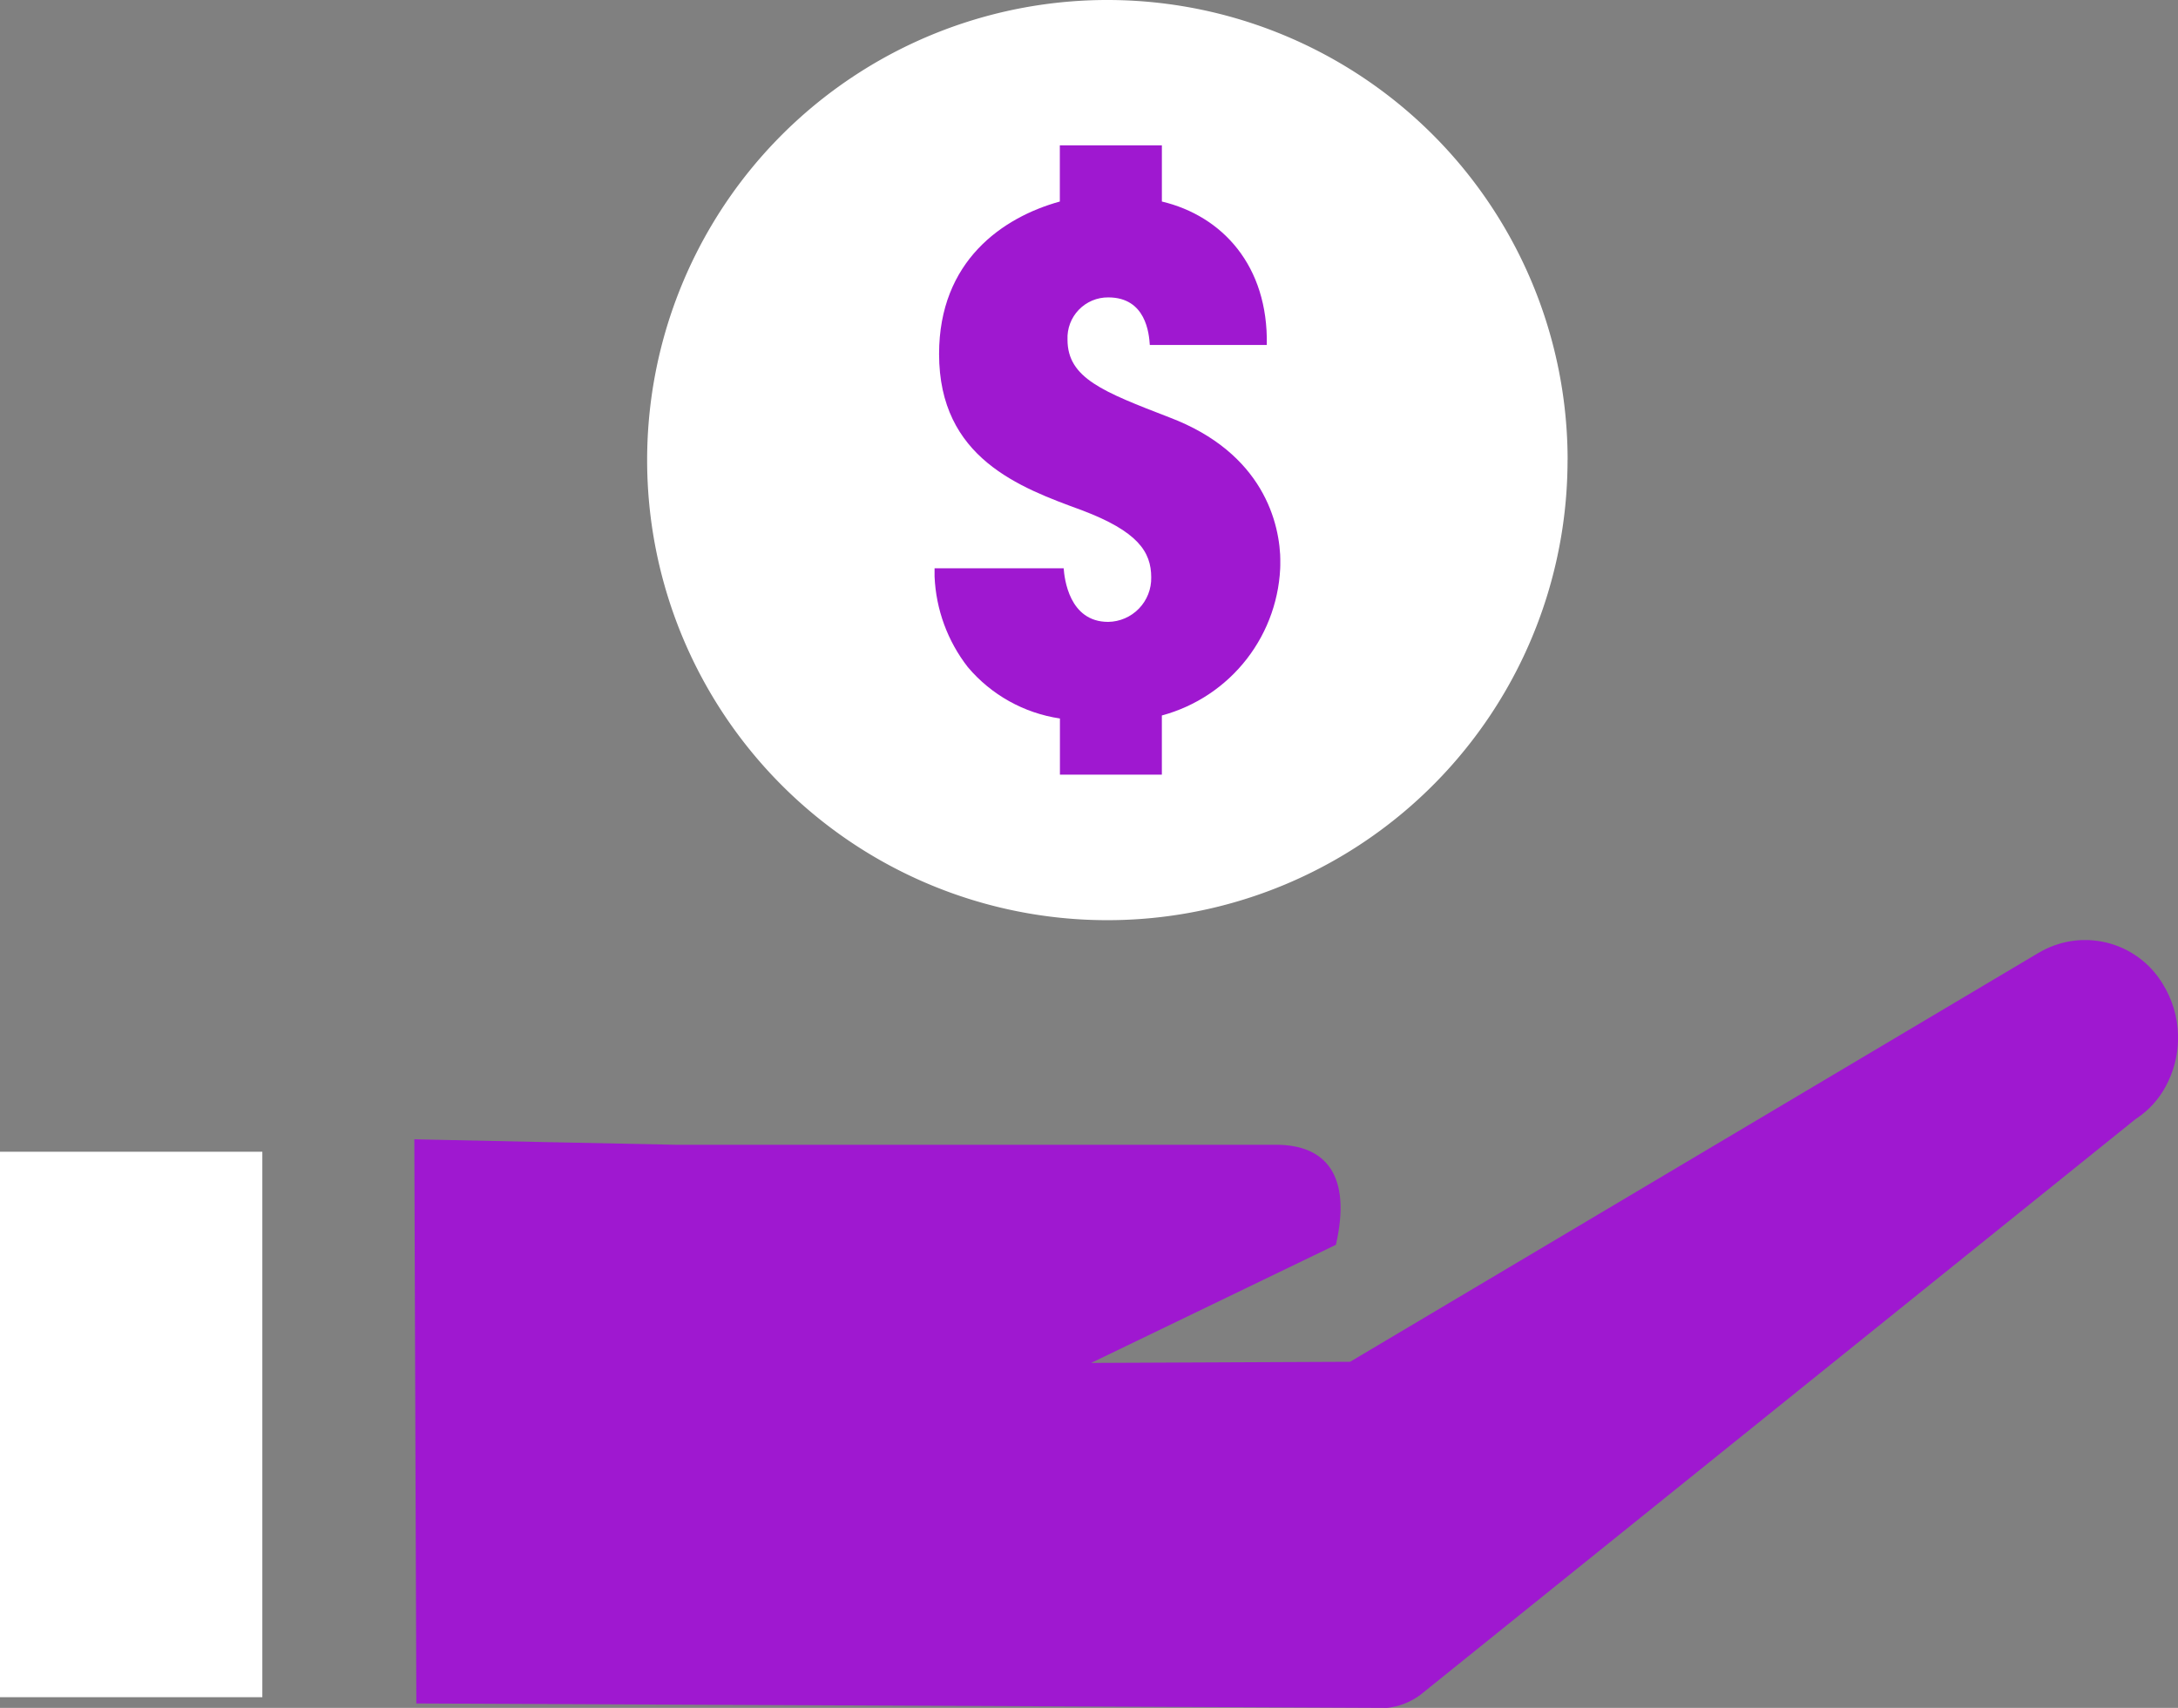
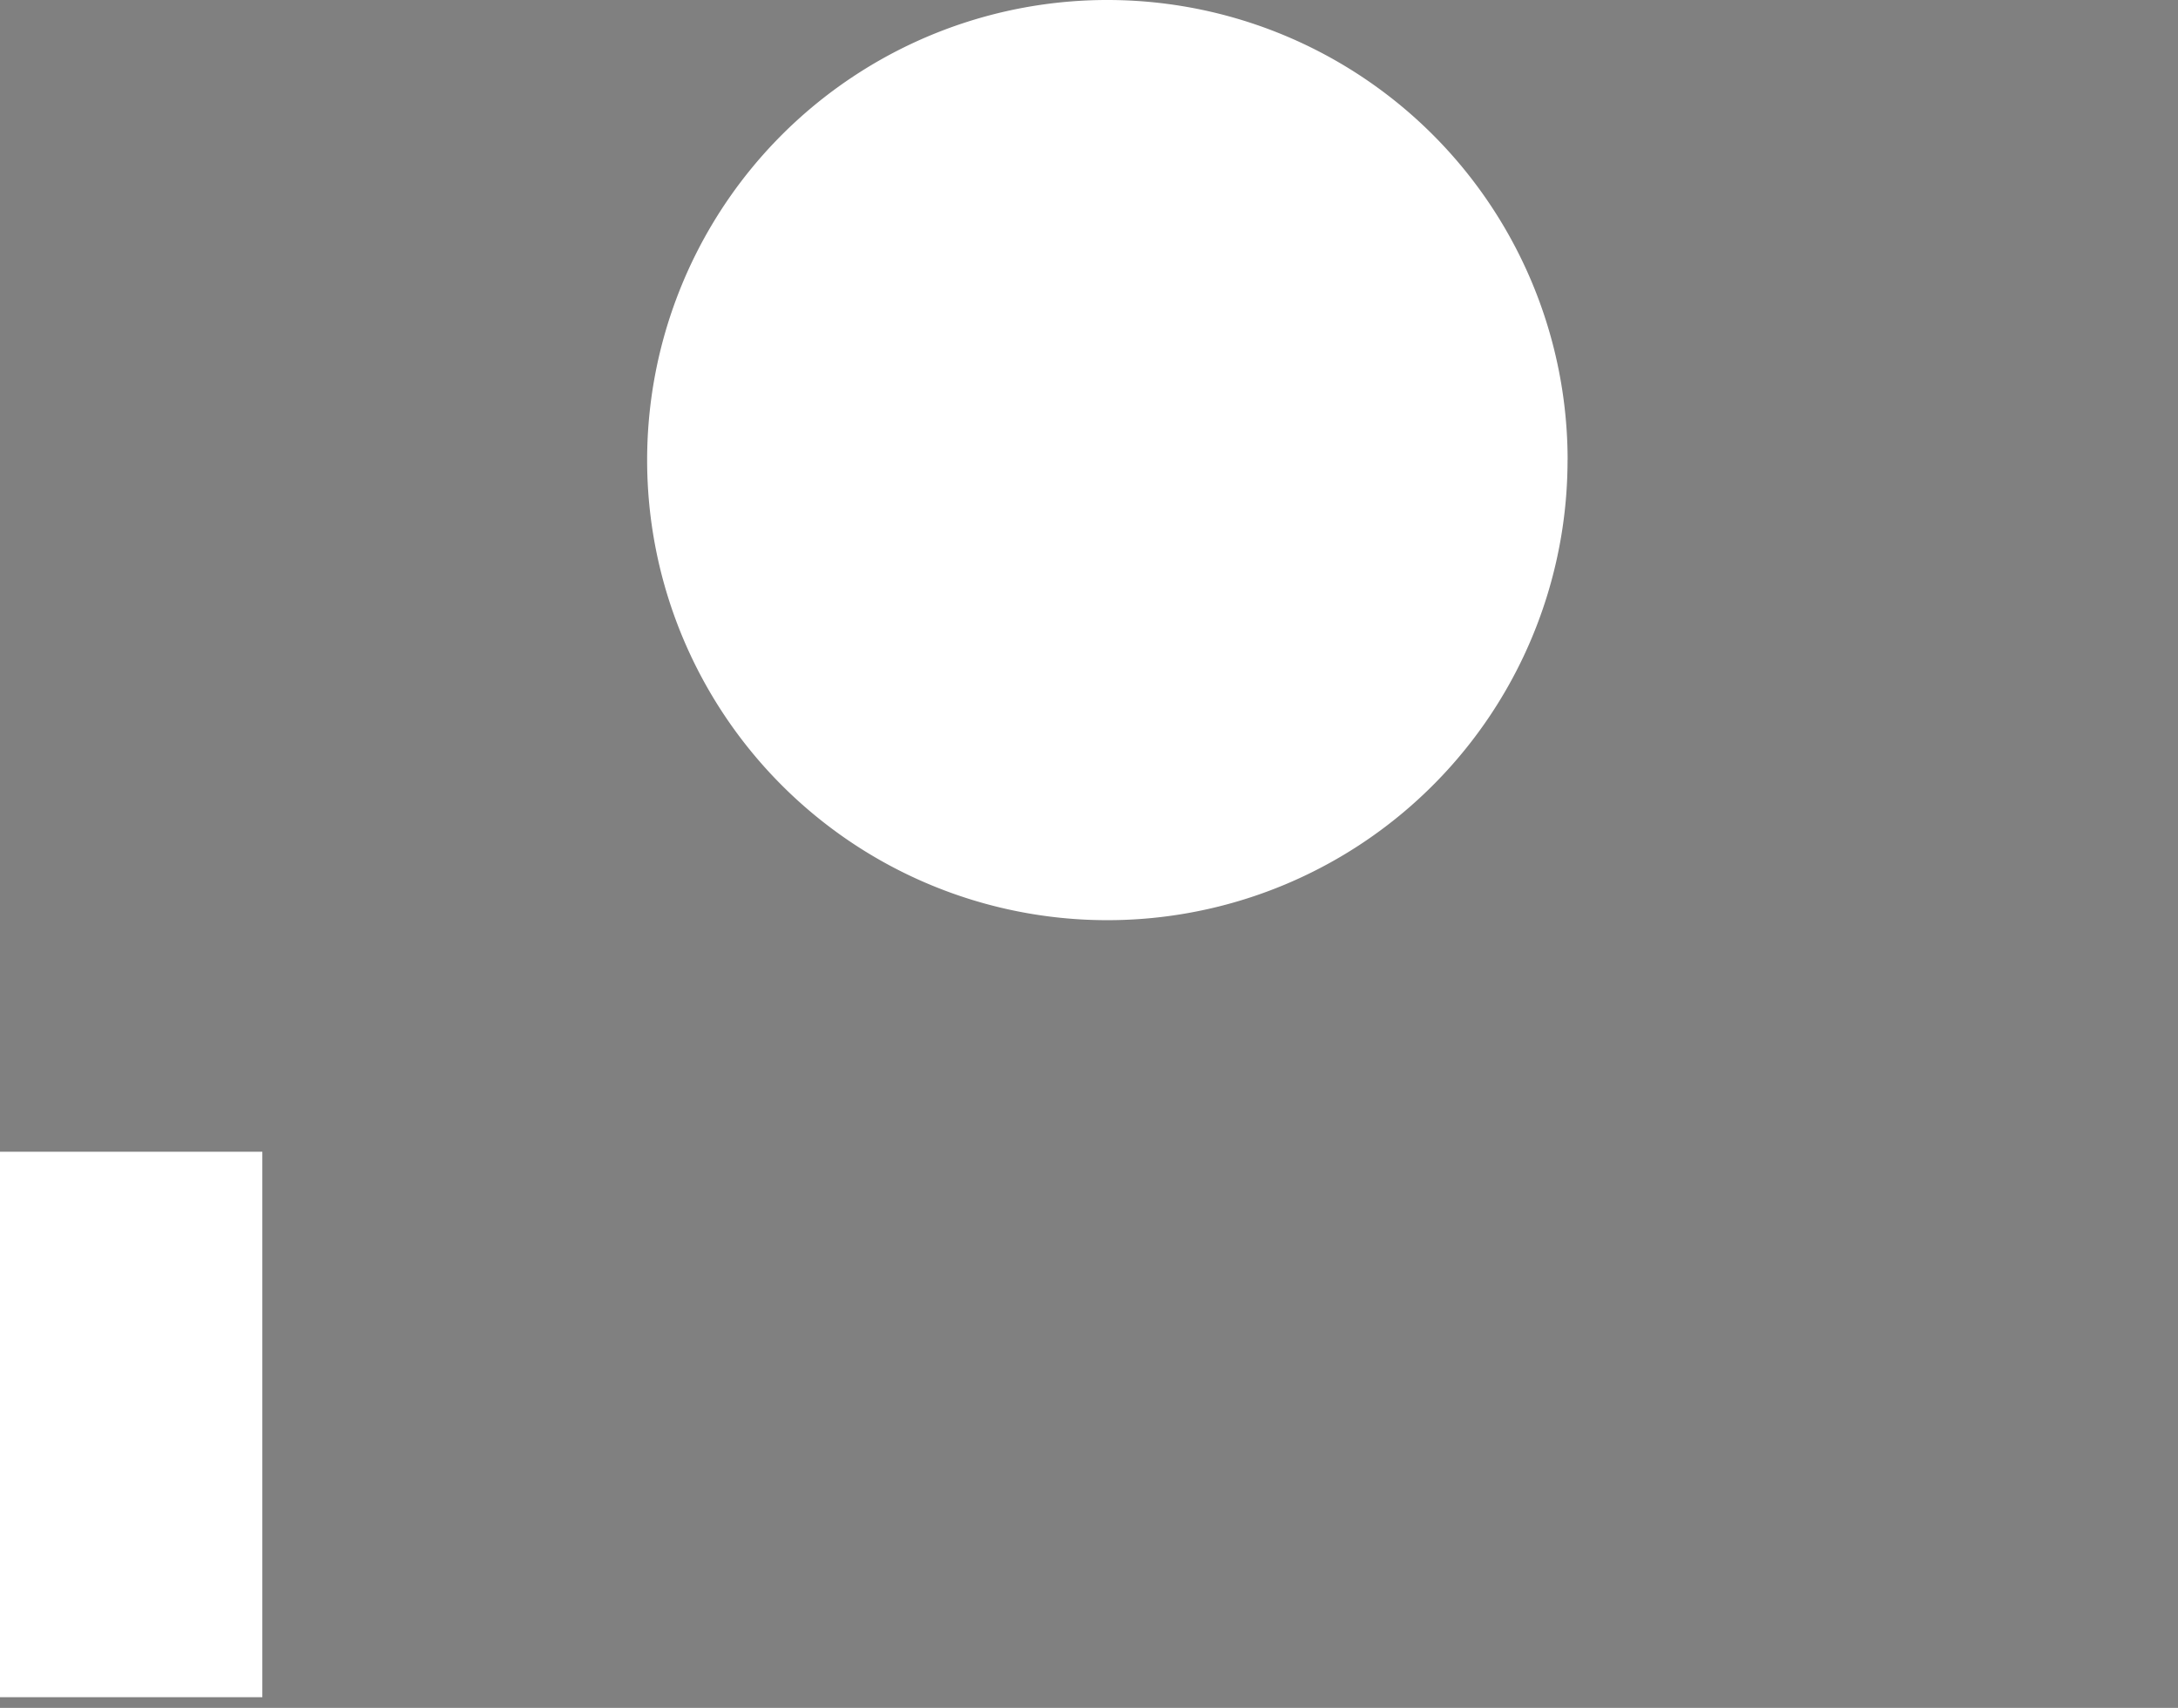
<svg xmlns="http://www.w3.org/2000/svg" xmlns:xlink="http://www.w3.org/1999/xlink" id="Group_2081" data-name="Group 2081" width="116.897" height="91.689" viewBox="0 0 116.897 91.689">
  <rect x="0" y="0" width="116.897" height="91.689" fill="#808080" stroke="none" />
  <defs>
    <clipPath id="clip-path">
-       <path id="Path_5993" data-name="Path 5993" d="M107.812,47.6l-.012.008L70.89,69.538l-13.9.062,13.138-6.343c.852-3.735-.538-5.37-3.228-5.37H34.674c-.351,0-14.01-.293-14.01-.293l.108,30.287,52.111.237a3.682,3.682,0,0,0,1.759-.684l38.374-30.9c.031-.024.065-.047.1-.069a4.787,4.787,0,0,0,1.554-1.722,5.469,5.469,0,0,0,.656-2.483v-.243a5.478,5.478,0,0,0-.83-2.78,4.864,4.864,0,0,0-6.682-1.635" transform="translate(-20.664 -46.899)" fill="none" />
-     </clipPath>
+       </clipPath>
    <linearGradient id="linear-gradient" x1="-0.235" y1="1" x2="-0.224" y2="1" gradientUnits="objectBoundingBox">
      <stop offset="0" stop-color="#7a1a9e" />
      <stop offset="1" stop-color="#9f18d0" />
    </linearGradient>
    <clipPath id="clip-path-2">
      <rect id="Rectangle_870" data-name="Rectangle 870" width="116.897" height="91.689" fill="none" />
    </clipPath>
    <clipPath id="clip-path-3">
-       <path id="Path_5995" data-name="Path 5995" d="M53.336,7.251v3.016c-3.079.851-6.481,3.2-6.481,8.184,0,5.593,4.336,7.172,7.658,8.387,3,1.134,3.728,2.229,3.728,3.606a2.344,2.344,0,0,1-2.309,2.39c-2.107,0-2.35-2.349-2.39-2.876H46.613V30.4A8.5,8.5,0,0,0,48.4,35.265a8.009,8.009,0,0,0,4.941,2.755v3.016h5.471V37.858a8.6,8.6,0,0,0,6.361-8.224c0-2.107-.933-5.876-5.956-7.778-3.565-1.378-5.469-2.108-5.469-4.173a2.171,2.171,0,0,1,2.188-2.269c2.025,0,2.188,1.945,2.229,2.553h6.279c.082-4.255-2.39-6.928-5.631-7.7V7.251Z" transform="translate(-46.613 -7.251)" fill="none" />
-     </clipPath>
+       </clipPath>
    <linearGradient id="linear-gradient-2" x1="-2.703" y1="2.483" x2="-2.645" y2="2.483" xlink:href="#linear-gradient" />
  </defs>
  <rect id="Rectangle_868" data-name="Rectangle 868" width="14.08" height="29.283" transform="translate(0 61.831)" fill="#fff" />
  <g id="Group_2082" data-name="Group 2082" transform="translate(22.237 50.468)">
    <g id="Group_2081-2" data-name="Group 2081" clip-path="url(#clip-path)">
-       <rect id="Rectangle_869" data-name="Rectangle 869" width="94.659" height="41.22" transform="translate(0 0)" fill="url(#linear-gradient)" />
-     </g>
+       </g>
  </g>
  <g id="Group_2084" data-name="Group 2084">
    <g id="Group_2083" data-name="Group 2083" clip-path="url(#clip-path-2)">
      <path id="Path_5994" data-name="Path 5994" d="M81.676,24.7A24.7,24.7,0,1,1,56.98,0a24.7,24.7,0,0,1,24.7,24.7" transform="translate(2.457)" fill="#fff" />
    </g>
  </g>
  <g id="Group_2086" data-name="Group 2086" transform="translate(50.16 7.803)">
    <g id="Group_2085" data-name="Group 2085" clip-path="url(#clip-path-3)">
-       <rect id="Rectangle_871" data-name="Rectangle 871" width="18.555" height="33.785" transform="translate(0 0)" fill="url(#linear-gradient-2)" />
-     </g>
+       </g>
  </g>
</svg>